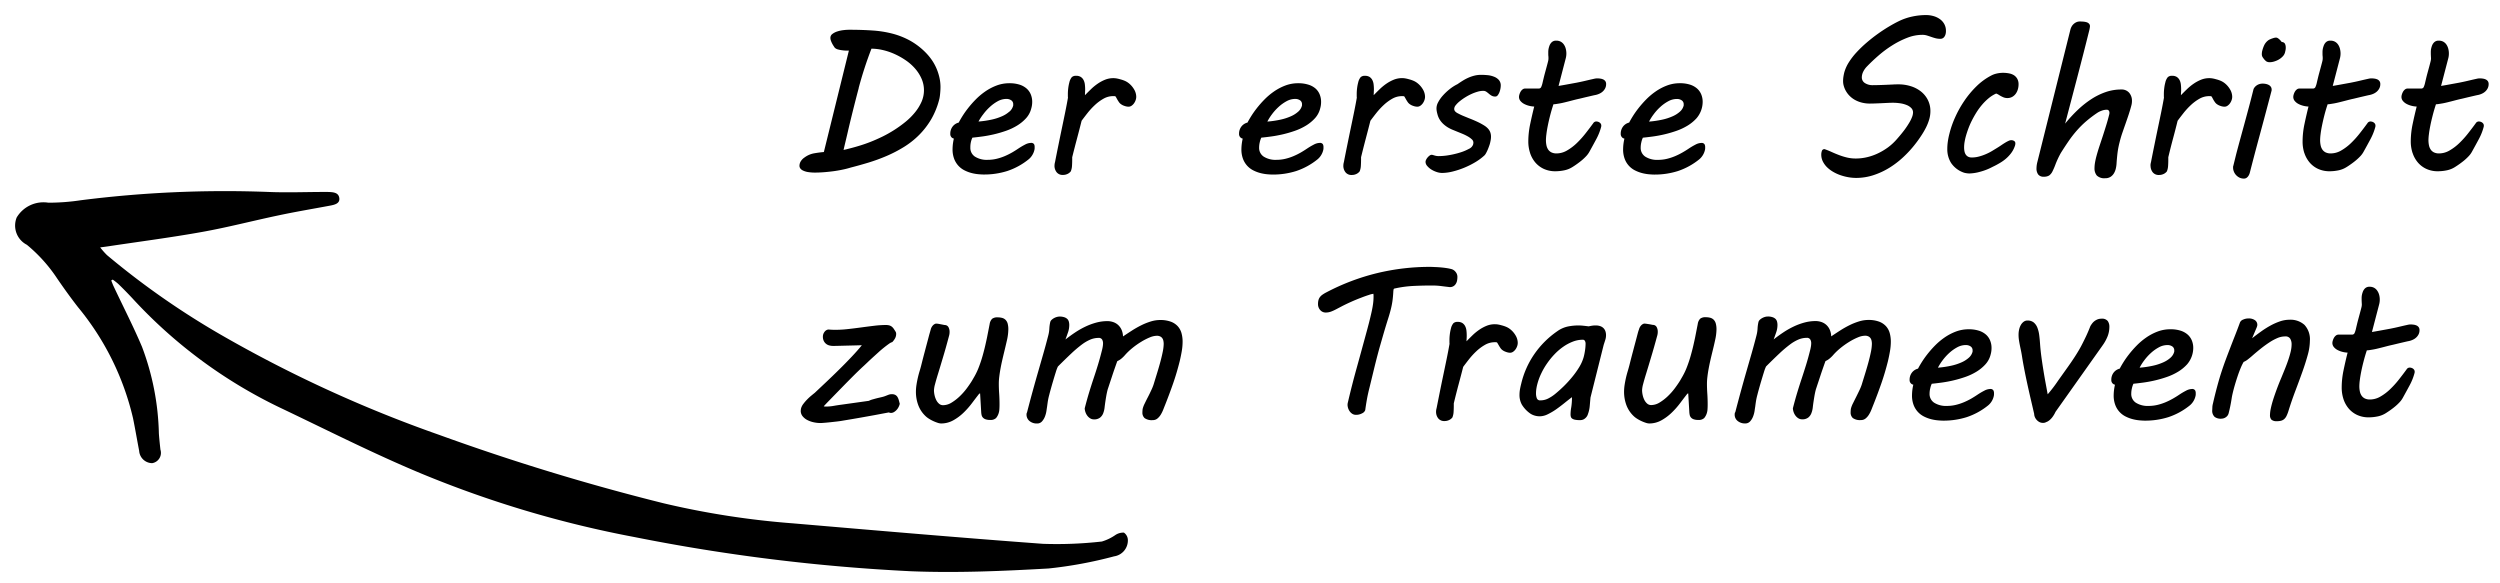
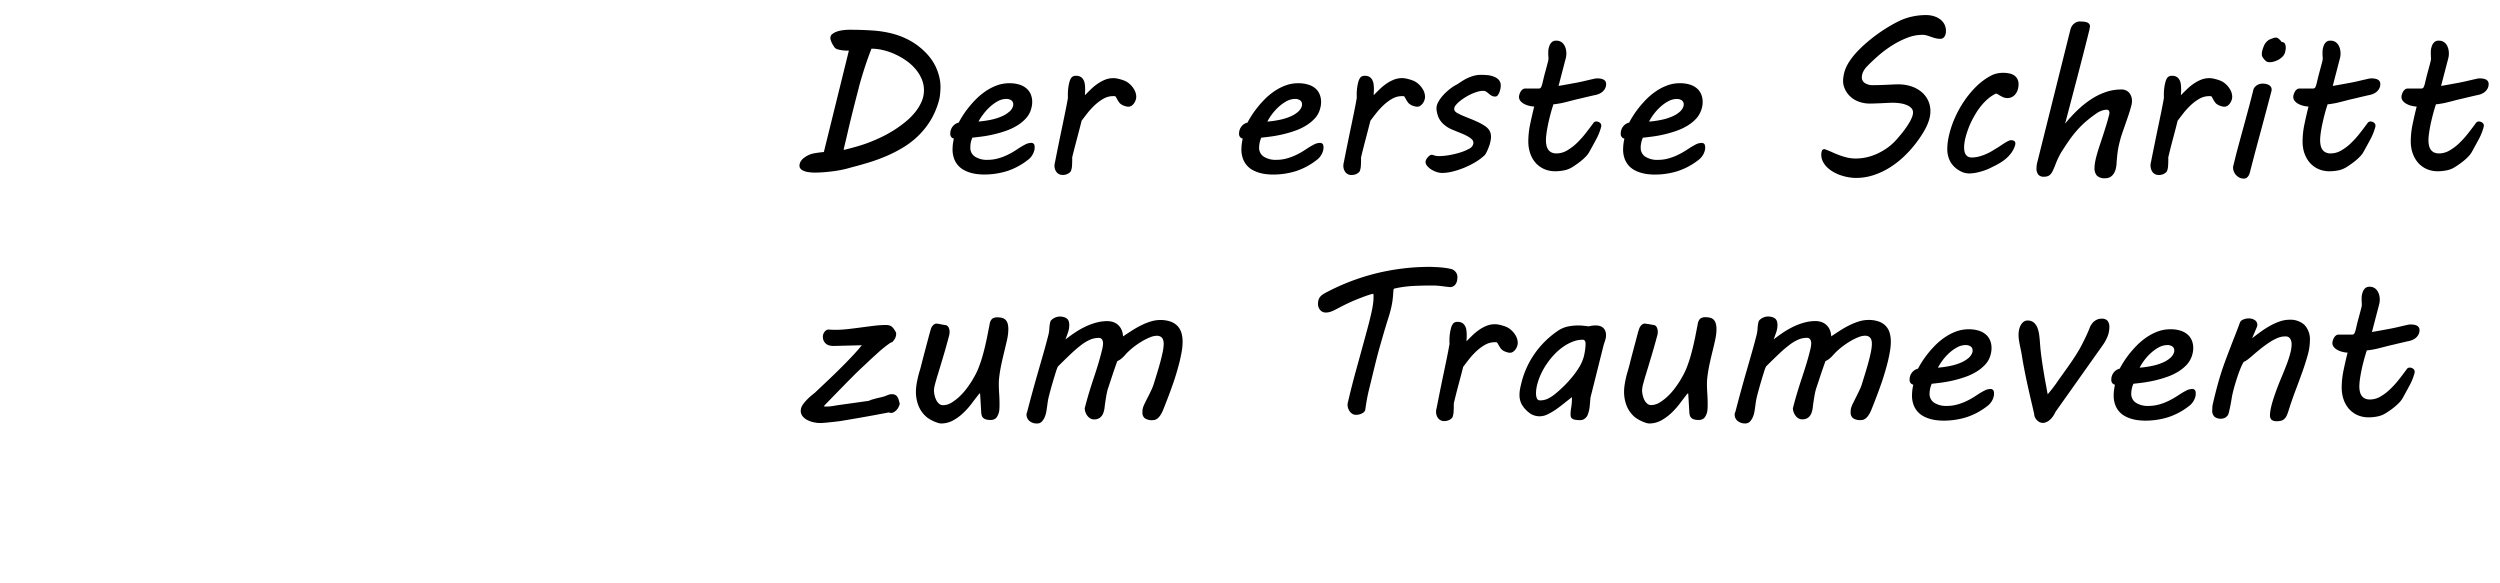
<svg xmlns="http://www.w3.org/2000/svg" width="163" height="38" viewBox="0 0 163 38">
  <defs>
    <style>
      .cls-1 {
        fill-rule: evenodd;
      }
    </style>
  </defs>
-   <path class="cls-1" d="M7.252,18.286c0.055,0.133.1,0.269,0.165,0.4C8.034,20,8.7,21.29,9.259,22.613a17.015,17.015,0,0,1,1.1,5.649c0.024,0.351.063,0.7,0.1,1.052a0.68,0.68,0,0,1-.538.884,0.858,0.858,0,0,1-.847-0.8c-0.137-.709-0.256-1.421-0.4-2.128a17.65,17.65,0,0,0-3.59-7.245C4.613,19.42,4.168,18.8,3.737,18.172A9.951,9.951,0,0,0,1.751,15.96a1.408,1.408,0,0,1-.663-1.78,2.032,2.032,0,0,1,2.066-.964,14.208,14.208,0,0,0,2.114-.16A74.444,74.444,0,0,1,17.5,12.515c1.226,0.052,2.452,0,3.678,0,0.062,0,.124-0.005.186,0,0.334,0.013.707,0.016,0.759,0.4,0.046,0.344-.279.431-0.593,0.49-1.127.212-2.259,0.4-3.378,0.639-1.656.348-3.287,0.775-4.956,1.075-2.03.365-4.089,0.632-6.136,0.94-0.134.021-.27,0.037-0.528,0.071a4.8,4.8,0,0,0,.446.506,51.961,51.961,0,0,0,7.347,5.146,84.743,84.743,0,0,0,14.3,6.568A147.607,147.607,0,0,0,43.251,32.81,54.432,54.432,0,0,0,51.7,34.122c5.431,0.464,10.863.935,16.3,1.335a26.058,26.058,0,0,0,3.841-.15,3.1,3.1,0,0,0,.888-0.428,0.931,0.931,0,0,1,.55-0.152,0.6,0.6,0,0,1,.258.473,1.049,1.049,0,0,1-.9,1.074,27.546,27.546,0,0,1-4.268.791c-2.976.169-5.975,0.3-8.966,0.181a122.558,122.558,0,0,1-18.032-2.229,70.345,70.345,0,0,1-13.919-4.148C24.3,29.555,21.269,28.01,18.2,26.552a31.619,31.619,0,0,1-9.585-7.121c-0.291-.31-0.591-0.616-0.9-0.916a4.179,4.179,0,0,0-.365-0.286Z" />
  <path id="Der_erste_Schritt_zum_Traumevent" data-name="Der erste Schritt zum Traumevent" class="cls-1" d="M52.2,10.535a0.574,0.574,0,0,0-.075.271,0.3,0.3,0,0,0,.052.17,0.446,0.446,0,0,0,.173.14,1.157,1.157,0,0,0,.317.1,2.731,2.731,0,0,0,.483.036q0.261,0,.558-0.023t0.6-.062q0.3-.039.594-0.1a5.629,5.629,0,0,0,.548-0.137H55.446q0.568-.144,1.169-0.326a11.605,11.605,0,0,0,1.182-.431,8.58,8.58,0,0,0,1.123-.581,5.406,5.406,0,0,0,1-.787,5.127,5.127,0,0,0,.8-1.038,5.067,5.067,0,0,0,.532-1.342A3.062,3.062,0,0,0,61.3,6.066q0.02-.209.02-0.4A2.78,2.78,0,0,0,61.237,5,3.358,3.358,0,0,0,61.031,4.4a3.169,3.169,0,0,0-.294-0.513,3.644,3.644,0,0,0-.349-0.424,4.51,4.51,0,0,0-1.028-.8A5.007,5.007,0,0,0,58.211,2.2,6.954,6.954,0,0,0,56.9,1.989Q56.2,1.94,55.374,1.94a3.294,3.294,0,0,0-.392.026,2.051,2.051,0,0,0-.4.088,1.016,1.016,0,0,0-.313.163,0.309,0.309,0,0,0-.127.251,0.537,0.537,0,0,0,.033.183,1.428,1.428,0,0,0,.078.18,1.856,1.856,0,0,0,.095.163q0.049,0.075.082,0.121a0.476,0.476,0,0,0,.215.111,1.891,1.891,0,0,0,.291.055Q55.081,3.3,55.2,3.3l0.147,0L53.716,9.912Q53.37,9.944,53.06,10a1.5,1.5,0,0,0-.61.271A0.81,0.81,0,0,0,52.2,10.535Zm3.783-4.789a24.634,24.634,0,0,1,.836-2.572,3.325,3.325,0,0,1,.735.088,4.084,4.084,0,0,1,.767.258,4.716,4.716,0,0,1,.728.408,3.2,3.2,0,0,1,.614.542,2.587,2.587,0,0,1,.421.659,1.875,1.875,0,0,1,0,1.508,3.053,3.053,0,0,1-.428.692,4.265,4.265,0,0,1-.62.617,7.732,7.732,0,0,1-.738.532,7.951,7.951,0,0,1-.78.437q-0.4.193-.748,0.33T56.1,9.481q-0.32.1-.565,0.163t-0.389.1L55,9.775q0.078-.339.163-0.692T55.322,8.4Q55.642,7.052,55.988,5.746Zm6.049,3.2a0.288,0.288,0,0,0,.16.088,3.162,3.162,0,0,0-.085.686,1.732,1.732,0,0,0,.108.646,1.414,1.414,0,0,0,.281.45,1.4,1.4,0,0,0,.395.294,2.261,2.261,0,0,0,.45.17,2.808,2.808,0,0,0,.441.078q0.212,0.02.369,0.02a4.98,4.98,0,0,0,1.524-.228,4.439,4.439,0,0,0,1.394-.764,1.071,1.071,0,0,0,.248-0.294,1.094,1.094,0,0,0,.131-0.339,0.679,0.679,0,0,0,.01-0.082c0-.033,0-0.066,0-0.1A0.35,0.35,0,0,0,67.42,9.4a0.221,0.221,0,0,0-.209-0.082,0.85,0.85,0,0,0-.375.108,4.413,4.413,0,0,0-.447.264q-0.183.124-.4,0.251a4.589,4.589,0,0,1-.473.235,3.394,3.394,0,0,1-.532.176,2.469,2.469,0,0,1-.588.069,1.433,1.433,0,0,1-.829-0.209,0.675,0.675,0,0,1-.3-0.588A1.511,1.511,0,0,1,63.3,9.275a1.383,1.383,0,0,1,.1-0.3q0.268-.026.633-0.075t0.761-.14a7.7,7.7,0,0,0,.79-0.229,3.763,3.763,0,0,0,.731-0.343,2.641,2.641,0,0,0,.584-0.48,1.471,1.471,0,0,0,.34-0.64A1.517,1.517,0,0,0,67.3,6.647a1.282,1.282,0,0,0-.091-0.486,1.039,1.039,0,0,0-.274-0.388,1.284,1.284,0,0,0-.463-0.255,2.137,2.137,0,0,0-.659-0.091,2.341,2.341,0,0,0-.839.15,3.415,3.415,0,0,0-.738.388,4.337,4.337,0,0,0-.627.529,6.611,6.611,0,0,0-.506.578,6.094,6.094,0,0,0-.372.532q-0.15.245-.222,0.388a0.716,0.716,0,0,0-.4.261,0.76,0.76,0,0,0-.15.477A0.3,0.3,0,0,0,62.037,8.949Zm3.78-1.671a1.785,1.785,0,0,1-.47.3,3.438,3.438,0,0,1-.682.222,6.334,6.334,0,0,1-.862.127A3.3,3.3,0,0,1,64.1,7.46a3.353,3.353,0,0,1,.434-0.483A2.594,2.594,0,0,1,65.053,6.6a1.174,1.174,0,0,1,.565-0.15,0.547,0.547,0,0,1,.313.088,0.3,0.3,0,0,1,.131.264V6.863a0.16,0.16,0,0,1-.013.059A0.769,0.769,0,0,1,65.817,7.277Zm2.941,3.529a0.674,0.674,0,0,0,.137.421,0.485,0.485,0,0,0,.411.18,0.671,0.671,0,0,0,.31-0.069,0.573,0.573,0,0,0,.206-0.167,1.12,1.12,0,0,0,.078-0.359q0.013-.2.013-0.4V10.251Q70.07,9.6,70.23,9t0.291-1.126q0.163-.222.382-0.5a4.724,4.724,0,0,1,.48-0.522,2.925,2.925,0,0,1,.562-0.415,1.268,1.268,0,0,1,.633-0.17l0.072,0a0.669,0.669,0,0,1,.072.01,0.45,0.45,0,0,1,.055.082L72.855,6.5q0.042,0.072.091,0.144a0.562,0.562,0,0,0,.095.111,0.786,0.786,0,0,0,.264.147,0.853,0.853,0,0,0,.271.055,0.352,0.352,0,0,0,.2-0.062,0.642,0.642,0,0,0,.16-0.157,0.789,0.789,0,0,0,.108-0.209,0.655,0.655,0,0,0,.039-0.212,0.96,0.96,0,0,0-.147-0.5,1.425,1.425,0,0,0-.362-0.408,1.168,1.168,0,0,0-.271-0.153,2.2,2.2,0,0,0-.271-0.088,2.132,2.132,0,0,0-.219-0.052,1.22,1.22,0,0,0-.219-0.02,1.422,1.422,0,0,0-.539.1,2.537,2.537,0,0,0-.49.264,3.433,3.433,0,0,0-.437.359q-0.206.2-.389,0.388,0-.065.007-0.176c0-.074.006-0.141,0.006-0.2a2.7,2.7,0,0,0-.02-0.33,0.82,0.82,0,0,0-.085-0.284,0.529,0.529,0,0,0-.18-0.2,0.546,0.546,0,0,0-.3-0.075,0.389,0.389,0,0,0-.284.088,0.814,0.814,0,0,0-.16.336,2.822,2.822,0,0,0-.072.372,3.163,3.163,0,0,0-.026.4V6.252c0,0.033,0,.071.007,0.114q-0.078.45-.189,0.992t-0.228,1.1q-0.117.562-.228,1.11t-0.2,1.005a0.846,0.846,0,0,0-.033.229h0ZM80.865,8.949a0.288,0.288,0,0,0,.16.088,3.162,3.162,0,0,0-.085.686,1.732,1.732,0,0,0,.108.646,1.376,1.376,0,0,0,.676.744,2.261,2.261,0,0,0,.45.17,2.808,2.808,0,0,0,.441.078q0.212,0.02.369,0.02a4.979,4.979,0,0,0,1.524-.228,4.439,4.439,0,0,0,1.394-.764,1.071,1.071,0,0,0,.248-0.294,1.094,1.094,0,0,0,.131-0.339,0.679,0.679,0,0,0,.01-0.082c0-.033,0-0.066,0-0.1A0.35,0.35,0,0,0,86.248,9.4a0.221,0.221,0,0,0-.209-0.082,0.85,0.85,0,0,0-.375.108,4.413,4.413,0,0,0-.447.264q-0.183.124-.4,0.251a4.589,4.589,0,0,1-.473.235,3.394,3.394,0,0,1-.532.176,2.469,2.469,0,0,1-.588.069,1.433,1.433,0,0,1-.829-0.209,0.675,0.675,0,0,1-.3-0.588,1.511,1.511,0,0,1,.042-0.349,1.383,1.383,0,0,1,.1-0.3q0.268-.026.633-0.075t0.761-.14a7.7,7.7,0,0,0,.79-0.229,3.763,3.763,0,0,0,.731-0.343,2.641,2.641,0,0,0,.584-0.48,1.471,1.471,0,0,0,.34-0.64,1.517,1.517,0,0,0,.059-0.424,1.282,1.282,0,0,0-.091-0.486,1.039,1.039,0,0,0-.274-0.388A1.284,1.284,0,0,0,85.3,5.518a2.137,2.137,0,0,0-.659-0.091,2.341,2.341,0,0,0-.839.15,3.415,3.415,0,0,0-.738.388,4.337,4.337,0,0,0-.627.529,6.611,6.611,0,0,0-.506.578,6.094,6.094,0,0,0-.372.532q-0.15.245-.222,0.388a0.716,0.716,0,0,0-.4.261,0.76,0.76,0,0,0-.15.477A0.3,0.3,0,0,0,80.865,8.949Zm3.78-1.671a1.785,1.785,0,0,1-.47.3,3.438,3.438,0,0,1-.682.222,6.334,6.334,0,0,1-.862.127,3.3,3.3,0,0,1,.294-0.467,3.353,3.353,0,0,1,.434-0.483A2.594,2.594,0,0,1,83.882,6.6a1.174,1.174,0,0,1,.565-0.15,0.547,0.547,0,0,1,.313.088,0.3,0.3,0,0,1,.131.264V6.863a0.16,0.16,0,0,1-.013.059A0.769,0.769,0,0,1,84.646,7.277Zm2.941,3.529a0.674,0.674,0,0,0,.137.421,0.485,0.485,0,0,0,.411.18,0.671,0.671,0,0,0,.31-0.069,0.573,0.573,0,0,0,.206-0.167,1.12,1.12,0,0,0,.078-0.359q0.013-.2.013-0.4V10.251Q88.9,9.6,89.059,9T89.35,7.875q0.163-.222.382-0.5a4.724,4.724,0,0,1,.48-0.522,2.925,2.925,0,0,1,.561-0.415,1.268,1.268,0,0,1,.633-0.17l0.072,0a0.669,0.669,0,0,1,.072.01,0.45,0.45,0,0,1,.055.082L91.684,6.5q0.042,0.072.091,0.144a0.562,0.562,0,0,0,.095.111,0.786,0.786,0,0,0,.264.147,0.853,0.853,0,0,0,.271.055,0.352,0.352,0,0,0,.2-0.062,0.642,0.642,0,0,0,.16-0.157,0.789,0.789,0,0,0,.108-0.209,0.655,0.655,0,0,0,.039-0.212,0.96,0.96,0,0,0-.147-0.5A1.425,1.425,0,0,0,92.4,5.407a1.168,1.168,0,0,0-.271-0.153,2.2,2.2,0,0,0-.271-0.088,2.132,2.132,0,0,0-.219-0.052,1.22,1.22,0,0,0-.219-0.02,1.422,1.422,0,0,0-.539.1,2.537,2.537,0,0,0-.49.264,3.433,3.433,0,0,0-.437.359q-0.206.2-.389,0.388,0-.065.007-0.176c0-.074.007-0.141,0.007-0.2a2.7,2.7,0,0,0-.02-0.33,0.82,0.82,0,0,0-.085-0.284,0.529,0.529,0,0,0-.18-0.2A0.546,0.546,0,0,0,89,4.943a0.389,0.389,0,0,0-.284.088,0.814,0.814,0,0,0-.16.336,2.822,2.822,0,0,0-.072.372,3.163,3.163,0,0,0-.026.4V6.252c0,0.033,0,.071.007,0.114q-0.078.45-.189,0.992t-0.228,1.1q-0.117.562-.228,1.11t-0.2,1.005a0.846,0.846,0,0,0-.033.229h0Zm5.625-.663a0.715,0.715,0,0,0-.127.117,0.685,0.685,0,0,0-.1.15,0.346,0.346,0,0,0-.039.147,0.411,0.411,0,0,0,.108.261,1.114,1.114,0,0,0,.268.232,1.552,1.552,0,0,0,.349.163,1.122,1.122,0,0,0,.346.062,2.926,2.926,0,0,0,.689-0.091,5.288,5.288,0,0,0,.751-0.245,5.429,5.429,0,0,0,.722-0.359,3.578,3.578,0,0,0,.6-0.441,0.537,0.537,0,0,0,.1-0.134,2.243,2.243,0,0,0,.114-0.229q0.055-.127.1-0.258a1.506,1.506,0,0,0,.069-0.229q0.026-.111.039-0.2a1.127,1.127,0,0,0,.013-0.17,0.824,0.824,0,0,0-.052-0.307,0.749,0.749,0,0,0-.15-0.235,1.2,1.2,0,0,0-.238-0.193q-0.14-.088-0.317-0.18-0.131-.065-0.31-0.144T95.78,7.711L95.4,7.555a3.649,3.649,0,0,1-.33-0.157,0.637,0.637,0,0,1-.183-0.124,0.247,0.247,0,0,1-.072-0.183,0.394,0.394,0,0,1,.1-0.232A1.6,1.6,0,0,1,95.176,6.6a3.464,3.464,0,0,1,.359-0.255,3.523,3.523,0,0,1,.408-0.219,2.84,2.84,0,0,1,.408-0.15A1.326,1.326,0,0,1,96.7,5.923a0.359,0.359,0,0,1,.209.059,1.834,1.834,0,0,1,.163.127,1.218,1.218,0,0,0,.176.127,0.475,0.475,0,0,0,.248.059,0.193,0.193,0,0,0,.157-0.085,0.814,0.814,0,0,0,.111-0.2,1.186,1.186,0,0,0,.065-0.235,1.2,1.2,0,0,0,.02-0.189,0.537,0.537,0,0,0-.127-0.375A0.807,0.807,0,0,0,97.406,5,1.547,1.547,0,0,0,96.988,4.9q-0.229-.02-0.424-0.02a1.766,1.766,0,0,0-.408.046,2.411,2.411,0,0,0-.379.124,2.82,2.82,0,0,0-.369.189q-0.183.111-.379,0.248a2.751,2.751,0,0,0-.512.326,3.6,3.6,0,0,0-.437.411,2.149,2.149,0,0,0-.307.434,0.86,0.86,0,0,0-.114.388,1.112,1.112,0,0,0,.016.2,1.82,1.82,0,0,0,.042.183,1.231,1.231,0,0,0,.16.382,1.394,1.394,0,0,0,.248.291,1.873,1.873,0,0,0,.3.219,2.312,2.312,0,0,0,.333.16l0.222,0.091,0.353,0.144a3.33,3.33,0,0,1,.353.17,1.383,1.383,0,0,1,.271.193,0.292,0.292,0,0,1,.108.212,0.579,0.579,0,0,1-.02.137,0.494,0.494,0,0,1-.271.277,3,3,0,0,1-.571.238,5.5,5.5,0,0,1-.708.17,4.006,4.006,0,0,1-.682.065,0.9,0.9,0,0,1-.17-0.013,1.15,1.15,0,0,1-.118-0.029l-0.095-.029a0.321,0.321,0,0,0-.095-0.013A0.224,0.224,0,0,0,93.211,10.143Zm6.551-.166a1.841,1.841,0,0,0,.342.617,1.626,1.626,0,0,0,.555.418,1.768,1.768,0,0,0,.754.153,2.884,2.884,0,0,0,.568-0.059,1.586,1.586,0,0,0,.542-0.216c0.1-.061.2-0.129,0.307-0.206s0.213-.157.314-0.242a3.233,3.233,0,0,0,.277-0.264,1.427,1.427,0,0,0,.206-0.281q0.228-.411.447-0.819a3.66,3.66,0,0,0,.323-0.813,0.363,0.363,0,0,0,.007-0.078,0.213,0.213,0,0,0-.036-0.124,0.309,0.309,0,0,0-.088-0.085,0.363,0.363,0,0,0-.108-0.046,0.43,0.43,0,0,0-.095-0.013,0.234,0.234,0,0,0-.2.118c-0.153.209-.319,0.429-0.5,0.659a5.949,5.949,0,0,1-.574.637,3.253,3.253,0,0,1-.637.48,1.357,1.357,0,0,1-.679.189,0.732,0.732,0,0,1-.336-0.069,0.551,0.551,0,0,1-.212-0.186,0.782,0.782,0,0,1-.111-0.277,1.661,1.661,0,0,1-.033-0.336,3.35,3.35,0,0,1,.03-0.382c0.019-.163.05-0.348,0.091-0.555s0.092-.43.153-0.669,0.133-.483.216-0.731a1.158,1.158,0,0,0,.153-0.013c0.063-.009.145-0.022,0.245-0.039s0.221-.043.362-0.078,0.313-.078.513-0.131c0.135-.035.274-0.07,0.418-0.1l0.414-.1,0.366-.085c0.111-.026.2-0.046,0.271-0.059a1.218,1.218,0,0,0,.248-0.082,0.834,0.834,0,0,0,.222-0.144,0.72,0.72,0,0,0,.16-0.209,0.6,0.6,0,0,0,.062-0.277,0.314,0.314,0,0,0-.052-0.189,0.355,0.355,0,0,0-.134-0.111,0.68,0.68,0,0,0-.189-0.055,1.433,1.433,0,0,0-.213-0.016,0.894,0.894,0,0,0-.179.023l-0.265.059-0.375.088q-0.219.052-.519,0.111l-0.548.1q-0.274.052-.627,0.111l0.476-1.828a1.245,1.245,0,0,0-.006-0.594,0.858,0.858,0,0,0-.118-0.268,0.6,0.6,0,0,0-.2-0.189,0.591,0.591,0,0,0-.3-0.072,0.4,0.4,0,0,0-.307.111,0.61,0.61,0,0,0-.144.235,1.332,1.332,0,0,0-.062.242c-0.006.057-.01,0.1-0.01,0.137V3.442c0,0.091,0,.163.007,0.215s0.006,0.107.006,0.163a0.834,0.834,0,0,1-.029.193c-0.02.081-.047,0.185-0.082,0.313s-0.077.285-.127,0.47-0.1.4-.16,0.656a1.333,1.333,0,0,1-.072.212,0.168,0.168,0,0,1-.169.108H99.443a0.277,0.277,0,0,0-.176.062,0.5,0.5,0,0,0-.127.15,0.853,0.853,0,0,0-.075.18,0.572,0.572,0,0,0-.026.15,0.41,0.41,0,0,0,.091.264,0.765,0.765,0,0,0,.235.193,1.393,1.393,0,0,0,.32.124,1.617,1.617,0,0,0,.346.052q-0.137.542-.261,1.133a5.543,5.543,0,0,0-.124,1.139A2.381,2.381,0,0,0,99.763,9.977Zm5.99-1.028a0.287,0.287,0,0,0,.16.088,3.138,3.138,0,0,0-.085.686,1.728,1.728,0,0,0,.108.646,1.371,1.371,0,0,0,.675.744,2.255,2.255,0,0,0,.451.17,2.8,2.8,0,0,0,.44.078q0.213,0.02.369,0.02a4.983,4.983,0,0,0,1.525-.228,4.45,4.45,0,0,0,1.394-.764,1.085,1.085,0,0,0,.248-0.294,1.1,1.1,0,0,0,.13-0.339,0.519,0.519,0,0,0,.01-0.082c0-.033,0-0.066,0-0.1a0.353,0.353,0,0,0-.045-0.173,0.223,0.223,0,0,0-.209-0.082,0.854,0.854,0,0,0-.376.108,4.5,4.5,0,0,0-.447.264q-0.183.124-.405,0.251a4.533,4.533,0,0,1-.473.235,3.41,3.41,0,0,1-.532.176,2.469,2.469,0,0,1-.588.069,1.434,1.434,0,0,1-.829-0.209,0.675,0.675,0,0,1-.3-0.588,1.532,1.532,0,0,1,.042-0.349,1.375,1.375,0,0,1,.1-0.3q0.267-.026.633-0.075c0.243-.033.5-0.079,0.76-0.14a7.627,7.627,0,0,0,.79-0.229,3.769,3.769,0,0,0,.732-0.343,2.653,2.653,0,0,0,.584-0.48,1.661,1.661,0,0,0,.4-1.064,1.28,1.28,0,0,0-.091-0.486,1.048,1.048,0,0,0-.274-0.388,1.288,1.288,0,0,0-.464-0.255,2.135,2.135,0,0,0-.659-0.091,2.34,2.34,0,0,0-.839.15,3.389,3.389,0,0,0-.738.388,4.3,4.3,0,0,0-.627.529,6.7,6.7,0,0,0-.506.578,6.067,6.067,0,0,0-.372.532q-0.15.245-.222,0.388a0.717,0.717,0,0,0-.4.261,0.761,0.761,0,0,0-.15.477A0.3,0.3,0,0,0,105.753,8.949Zm3.78-1.671a1.8,1.8,0,0,1-.47.3,3.446,3.446,0,0,1-.682.222,6.368,6.368,0,0,1-.862.127,3.193,3.193,0,0,1,.294-0.467,3.294,3.294,0,0,1,.434-0.483,2.589,2.589,0,0,1,.522-0.375,1.174,1.174,0,0,1,.565-0.15,0.545,0.545,0,0,1,.313.088,0.3,0.3,0,0,1,.131.264V6.863a0.176,0.176,0,0,1-.013.059A0.768,0.768,0,0,1,109.533,7.277Zm9.251,2.572a0.706,0.706,0,0,0-.036.225,1,1,0,0,0,.1.447,1.425,1.425,0,0,0,.271.375,2,2,0,0,0,.395.3,2.6,2.6,0,0,0,.48.222,3.341,3.341,0,0,0,.516.134,2.958,2.958,0,0,0,.509.046,3.622,3.622,0,0,0,1.12-.176,4.816,4.816,0,0,0,1.035-.477,5.785,5.785,0,0,0,.923-0.705,7.089,7.089,0,0,0,.787-0.862q0.2-.255.372-0.519a5.213,5.213,0,0,0,.314-0.535,3.166,3.166,0,0,0,.215-0.539,1.883,1.883,0,0,0,.078-0.529,1.591,1.591,0,0,0-.173-0.754,1.656,1.656,0,0,0-.46-0.552,2.058,2.058,0,0,0-.659-0.336A2.634,2.634,0,0,0,123.8,5.5c-0.113,0-.243,0-0.389.01l-0.45.02c-0.155.007-.306,0.012-0.454,0.016s-0.281.007-.4,0.007A0.907,0.907,0,0,1,121.6,5.42a0.428,0.428,0,0,1-.209-0.379,0.856,0.856,0,0,1,.081-0.346,1.324,1.324,0,0,1,.258-0.366q0.333-.346.754-0.712a7.2,7.2,0,0,1,.895-0.663,5.635,5.635,0,0,1,.972-0.49,2.723,2.723,0,0,1,.983-0.193,1.008,1.008,0,0,1,.3.042c0.092,0.028.183,0.059,0.275,0.091s0.186,0.062.284,0.088a1.244,1.244,0,0,0,.323.039,0.324,0.324,0,0,0,.127-0.026,0.308,0.308,0,0,0,.114-0.088,0.484,0.484,0,0,0,.085-0.16,0.764,0.764,0,0,0,.033-0.242,0.906,0.906,0,0,0-.105-0.441,0.954,0.954,0,0,0-.284-0.323,1.33,1.33,0,0,0-.414-0.2,1.764,1.764,0,0,0-.5-0.069,4.267,4.267,0,0,0-.885.095,3.823,3.823,0,0,0-.878.3q-0.308.15-.663,0.362t-0.725.477q-0.368.264-.718,0.565a7.964,7.964,0,0,0-.646.62,4.457,4.457,0,0,0-.509.656,2.51,2.51,0,0,0-.3.663c-0.022.087-.04,0.177-0.055,0.271a1.765,1.765,0,0,0-.023.3,1.084,1.084,0,0,0,.032.268,1.6,1.6,0,0,0,.072.215,1.523,1.523,0,0,0,.314.47,1.574,1.574,0,0,0,.411.3,1.874,1.874,0,0,0,.454.16,2.154,2.154,0,0,0,.447.049q0.144,0,.339-0.007l0.405-.016,0.411-.02c0.135-.007.253-0.01,0.353-0.01a3.254,3.254,0,0,1,.49.036,1.783,1.783,0,0,1,.421.114,0.838,0.838,0,0,1,.3.2,0.406,0.406,0,0,1,.111.284,0.864,0.864,0,0,1-.052.264,2.257,2.257,0,0,1-.173.366,5.433,5.433,0,0,1-.317.483q-0.2.271-.49,0.6a3.589,3.589,0,0,1-.587.552,4.055,4.055,0,0,1-.669.4,3.508,3.508,0,0,1-.715.251,3.2,3.2,0,0,1-.725.085,2.463,2.463,0,0,1-.578-0.065,4.234,4.234,0,0,1-.519-0.16q-0.248-.094-0.48-0.2c-0.154-.07-0.306-0.131-0.453-0.183A0.166,0.166,0,0,0,118.784,9.85ZM127,9.223a3.389,3.389,0,0,0-.036.48,1.685,1.685,0,0,0,.242.914,1.64,1.64,0,0,0,.77.614,0.907,0.907,0,0,0,.216.059,1.389,1.389,0,0,0,.215.02A2.855,2.855,0,0,0,129.1,11.2a3.75,3.75,0,0,0,.82-0.323q0.215-.1.434-0.229a2.773,2.773,0,0,0,.411-0.284A2.288,2.288,0,0,0,131.113,10a1.638,1.638,0,0,0,.248-0.457,0.528,0.528,0,0,0,.04-0.189,0.178,0.178,0,0,0-.085-0.166,0.362,0.362,0,0,0-.183-0.049,0.414,0.414,0,0,0-.166.042,2.053,2.053,0,0,0-.206.108c-0.074.044-.153,0.094-0.235,0.15s-0.166.111-.248,0.163q-0.2.124-.4,0.245a3.577,3.577,0,0,1-.421.212,3.165,3.165,0,0,1-.441.15,1.789,1.789,0,0,1-.453.059,0.508,0.508,0,0,1-.242-0.052,0.424,0.424,0,0,1-.157-0.144,0.589,0.589,0,0,1-.081-0.209,1.316,1.316,0,0,1-.023-0.248,2.182,2.182,0,0,1,.036-0.388q0.036-.2.081-0.356,0.06-.215.154-0.473a5.158,5.158,0,0,1,.228-0.526q0.135-.268.3-0.535a4.328,4.328,0,0,1,.365-0.5,3.532,3.532,0,0,1,.431-0.428,2.166,2.166,0,0,1,.493-0.31,0.844,0.844,0,0,1,.124.055q0.053,0.029.111,0.069a2.054,2.054,0,0,0,.232.118,0.657,0.657,0,0,0,.264.052,0.633,0.633,0,0,0,.32-0.078,0.71,0.71,0,0,0,.229-0.206,0.932,0.932,0,0,0,.137-0.287A1.167,1.167,0,0,0,131.61,5.5a0.731,0.731,0,0,0-.079-0.353,0.668,0.668,0,0,0-.212-0.235A0.884,0.884,0,0,0,131,4.787a1.948,1.948,0,0,0-.4-0.039,1.867,1.867,0,0,0-.412.046,1.456,1.456,0,0,0-.372.137,4.063,4.063,0,0,0-.963.708,6.13,6.13,0,0,0-.786.947,6.935,6.935,0,0,0-.591,1.061,6.154,6.154,0,0,0-.369,1.051A4.7,4.7,0,0,0,127,9.223Zm10.59,2.318a0.7,0.7,0,0,0,.222-0.215,1.035,1.035,0,0,0,.133-0.31A1.981,1.981,0,0,0,138,10.649q0.013-.222.052-0.591a5.5,5.5,0,0,1,.144-0.78q0.078-.32.183-0.623t0.209-.6c0.069-.2.137-0.391,0.2-0.584s0.124-.391.176-0.591a1.076,1.076,0,0,0,.04-0.294,0.8,0.8,0,0,0-.183-0.539,0.645,0.645,0,0,0-.516-0.212A3.1,3.1,0,0,0,137.3,6a4.288,4.288,0,0,0-.94.46,6.171,6.171,0,0,0-.884.7,9.4,9.4,0,0,0-.83.9q0.412-1.567.813-3.1t0.754-2.951a1.794,1.794,0,0,0,.039-0.186,0.881,0.881,0,0,0,.014-0.108,0.238,0.238,0,0,0-.062-0.17,0.364,0.364,0,0,0-.157-0.095,1,1,0,0,0-.212-0.039q-0.119-.01-0.222-0.01a0.554,0.554,0,0,0-.245.052,0.675,0.675,0,0,0-.186.131,0.648,0.648,0,0,0-.124.17,0.813,0.813,0,0,0-.066.17l-2.154,8.631a1.777,1.777,0,0,0-.059.424,0.656,0.656,0,0,0,.108.392,0.424,0.424,0,0,0,.369.15,0.619,0.619,0,0,0,.352-0.082,0.717,0.717,0,0,0,.213-0.264,4.514,4.514,0,0,0,.205-0.48,5.958,5.958,0,0,1,.34-0.721q0.267-.424.512-0.78a7.224,7.224,0,0,1,.519-0.669,6.307,6.307,0,0,1,.6-0.6,7.828,7.828,0,0,1,.767-0.581,1.331,1.331,0,0,1,.278-0.131,0.934,0.934,0,0,1,.31-0.059,0.173,0.173,0,0,1,.137.052,0.213,0.213,0,0,1,.046.144,0.472,0.472,0,0,1-.007.085q-0.086.353-.193,0.7t-0.221.7q-0.115.349-.229,0.692t-0.206.689c-0.035.135-.063,0.265-0.085,0.392a2.161,2.161,0,0,0-.032.353,0.722,0.722,0,0,0,.15.483,0.705,0.705,0,0,0,.555.176A0.6,0.6,0,0,0,137.587,11.541Zm2.627-.734a0.677,0.677,0,0,0,.137.421,0.487,0.487,0,0,0,.412.18,0.672,0.672,0,0,0,.31-0.069,0.576,0.576,0,0,0,.206-0.167,1.139,1.139,0,0,0,.078-0.359c0.009-.135.013-0.268,0.013-0.4V10.251q0.156-.653.317-1.25t0.29-1.126q0.164-.222.382-0.5a4.755,4.755,0,0,1,.48-0.522,2.924,2.924,0,0,1,.561-0.415,1.273,1.273,0,0,1,.634-0.17l0.071,0a0.65,0.65,0,0,1,.072.01,0.45,0.45,0,0,1,.056.082L144.311,6.5c0.028,0.048.059,0.1,0.092,0.144a0.558,0.558,0,0,0,.094.111,0.79,0.79,0,0,0,.265.147,0.845,0.845,0,0,0,.271.055,0.353,0.353,0,0,0,.2-0.062,0.645,0.645,0,0,0,.16-0.157,0.808,0.808,0,0,0,.108-0.209,0.659,0.659,0,0,0,.039-0.212,0.96,0.96,0,0,0-.147-0.5,1.435,1.435,0,0,0-.362-0.408,1.2,1.2,0,0,0-.271-0.153,2.22,2.22,0,0,0-.271-0.088,2.119,2.119,0,0,0-.219-0.052,1.225,1.225,0,0,0-.219-0.02,1.42,1.42,0,0,0-.538.1,2.525,2.525,0,0,0-.49.264,3.388,3.388,0,0,0-.437.359c-0.138.133-.267,0.262-0.389,0.388,0-.043,0-0.1.007-0.176s0.006-.141.006-0.2a2.726,2.726,0,0,0-.019-0.33,0.829,0.829,0,0,0-.085-0.284,0.536,0.536,0,0,0-.18-0.2,0.544,0.544,0,0,0-.3-0.075,0.388,0.388,0,0,0-.284.088,0.8,0.8,0,0,0-.16.336,2.682,2.682,0,0,0-.072.372,3.057,3.057,0,0,0-.026.4V6.252c0,0.033,0,.071.006,0.114q-0.078.45-.189,0.992t-0.229,1.1q-0.117.562-.228,1.11t-0.2,1.005a0.843,0.843,0,0,0-.033.229h0Zm5.393,0.013a0.155,0.155,0,0,0-.013.059v0.059a0.669,0.669,0,0,0,.046.235,0.718,0.718,0,0,0,.137.229,0.764,0.764,0,0,0,.222.173,0.636,0.636,0,0,0,.3.069,0.3,0.3,0,0,0,.157-0.039,0.415,0.415,0,0,0,.111-0.1,0.617,0.617,0,0,0,.072-0.117q0.025-.059.039-0.1,0.3-1.175.617-2.344t0.623-2.331l0.183-.692a0.144,0.144,0,0,0,.007-0.042V5.838a0.315,0.315,0,0,0-.049-0.173,0.376,0.376,0,0,0-.131-0.121,0.668,0.668,0,0,0-.186-0.069,1.015,1.015,0,0,0-.216-0.023,0.684,0.684,0,0,0-.261.046,0.648,0.648,0,0,0-.182.108,0.566,0.566,0,0,0-.111.124,0.337,0.337,0,0,0-.046.088c-0.092.37-.189,0.751-0.294,1.143s-0.208.775-.31,1.149-0.2.729-.291,1.064-0.169.629-.235,0.881Zm1.871-7.413a0.694,0.694,0,0,0-.01.127,0.515,0.515,0,0,0,.01.095,0.408,0.408,0,0,0,.081.153,0.9,0.9,0,0,0,.206.222,0.427,0.427,0,0,0,.232.052,1,1,0,0,0,.274-0.046,1.4,1.4,0,0,0,.3-0.127,1.128,1.128,0,0,0,.255-0.2,0.591,0.591,0,0,0,.15-0.251c0.009-.035.019-0.08,0.032-0.137a0.791,0.791,0,0,0,.02-0.189,0.575,0.575,0,0,0-.049-0.248,0.232,0.232,0,0,0-.212-0.118,1.381,1.381,0,0,0-.124-0.144,0.789,0.789,0,0,0-.121-0.1,0.242,0.242,0,0,0-.134-0.046,0.811,0.811,0,0,0-.215.049,1.441,1.441,0,0,0-.255.108,0.871,0.871,0,0,0-.3.353,2.072,2.072,0,0,0-.118.333C147.492,3.333,147.484,3.369,147.478,3.406Zm2.764,6.571a1.85,1.85,0,0,0,.343.617,1.607,1.607,0,0,0,.555.418,1.768,1.768,0,0,0,.754.153,2.892,2.892,0,0,0,.568-0.059A1.586,1.586,0,0,0,153,10.891c0.1-.061.2-0.129,0.307-0.206s0.213-.157.313-0.242a3.247,3.247,0,0,0,.278-0.264,1.382,1.382,0,0,0,.205-0.281q0.23-.411.448-0.819a3.709,3.709,0,0,0,.323-0.813,0.377,0.377,0,0,0,.006-0.078,0.213,0.213,0,0,0-.036-0.124,0.3,0.3,0,0,0-.088-0.085,0.369,0.369,0,0,0-.107-0.046,0.43,0.43,0,0,0-.095-0.013,0.237,0.237,0,0,0-.2.118q-0.228.313-.5,0.659a6.058,6.058,0,0,1-.574.637,3.253,3.253,0,0,1-.637.48,1.357,1.357,0,0,1-.679.189,0.732,0.732,0,0,1-.336-0.069,0.551,0.551,0,0,1-.212-0.186,0.746,0.746,0,0,1-.111-0.277,1.661,1.661,0,0,1-.033-0.336,3.549,3.549,0,0,1,.029-0.382c0.02-.163.05-0.348,0.092-0.555s0.092-.43.153-0.669,0.133-.483.216-0.731a1.158,1.158,0,0,0,.153-0.013c0.063-.009.145-0.022,0.245-0.039s0.221-.043.362-0.078,0.312-.078.513-0.131c0.135-.035.274-0.07,0.418-0.1l0.414-.1,0.366-.085c0.111-.026.2-0.046,0.271-0.059a1.238,1.238,0,0,0,.248-0.082,0.868,0.868,0,0,0,.222-0.144,0.738,0.738,0,0,0,.16-0.209,0.6,0.6,0,0,0,.062-0.277,0.314,0.314,0,0,0-.053-0.189,0.345,0.345,0,0,0-.133-0.111,0.677,0.677,0,0,0-.19-0.055,1.42,1.42,0,0,0-.212-0.016,0.885,0.885,0,0,0-.179.023l-0.265.059-0.375.088q-0.219.052-.519,0.111l-0.549.1q-0.273.052-.626,0.111l0.476-1.828a1.245,1.245,0,0,0-.006-0.594,0.882,0.882,0,0,0-.118-0.268,0.607,0.607,0,0,0-.2-0.189,0.593,0.593,0,0,0-.3-0.072,0.4,0.4,0,0,0-.306.111A0.61,0.61,0,0,0,151.5,3a1.252,1.252,0,0,0-.062.242,1.152,1.152,0,0,0-.01.137V3.442c0,0.091,0,.163.007,0.215s0.006,0.107.006,0.163a0.893,0.893,0,0,1-.029.193c-0.02.081-.047,0.185-0.082,0.313s-0.077.285-.127,0.47-0.1.4-.16,0.656a1.442,1.442,0,0,1-.072.212,0.168,0.168,0,0,1-.17.108h-0.874a0.277,0.277,0,0,0-.177.062,0.506,0.506,0,0,0-.127.15,0.812,0.812,0,0,0-.075.18,0.547,0.547,0,0,0-.026.15,0.41,0.41,0,0,0,.091.264,0.762,0.762,0,0,0,.235.193,1.409,1.409,0,0,0,.32.124,1.624,1.624,0,0,0,.346.052q-0.136.542-.261,1.133a5.522,5.522,0,0,0-.124,1.139A2.39,2.39,0,0,0,150.242,9.977Zm7.058,0a1.832,1.832,0,0,0,.343.617,1.607,1.607,0,0,0,.555.418,1.765,1.765,0,0,0,.754.153,2.9,2.9,0,0,0,.568-0.059,1.594,1.594,0,0,0,.542-0.216c0.095-.061.2-0.129,0.306-0.206s0.214-.157.314-0.242a3.233,3.233,0,0,0,.277-0.264,1.388,1.388,0,0,0,.206-0.281q0.228-.411.447-0.819a3.612,3.612,0,0,0,.323-0.813,0.308,0.308,0,0,0,.007-0.078,0.213,0.213,0,0,0-.036-0.124,0.3,0.3,0,0,0-.088-0.085,0.363,0.363,0,0,0-.108-0.046,0.43,0.43,0,0,0-.095-0.013,0.235,0.235,0,0,0-.2.118c-0.152.209-.319,0.429-0.5,0.659a6.066,6.066,0,0,1-.575.637,3.224,3.224,0,0,1-.637.48,1.357,1.357,0,0,1-.679.189,0.735,0.735,0,0,1-.336-0.069,0.551,0.551,0,0,1-.212-0.186,0.782,0.782,0,0,1-.111-0.277,1.661,1.661,0,0,1-.033-0.336,3.35,3.35,0,0,1,.03-0.382c0.019-.163.05-0.348,0.091-0.555s0.093-.43.154-0.669,0.132-.483.215-0.731a1.184,1.184,0,0,0,.154-0.013c0.063-.009.144-0.022,0.244-0.039s0.221-.043.363-0.078,0.312-.078.512-0.131c0.135-.035.274-0.07,0.418-0.1l0.415-.1,0.365-.085c0.111-.026.2-0.046,0.271-0.059a1.2,1.2,0,0,0,.248-0.082,0.834,0.834,0,0,0,.222-0.144,0.72,0.72,0,0,0,.16-0.209,0.6,0.6,0,0,0,.062-0.277,0.314,0.314,0,0,0-.052-0.189,0.355,0.355,0,0,0-.134-0.111,0.66,0.66,0,0,0-.189-0.055,1.43,1.43,0,0,0-.212-0.016,0.9,0.9,0,0,0-.18.023l-0.264.059-0.376.088q-0.219.052-.519,0.111l-0.548.1q-0.274.052-.627,0.111l0.477-1.828a1.254,1.254,0,0,0,.032-0.294,1.191,1.191,0,0,0-.039-0.3,0.88,0.88,0,0,0-.117-0.268,0.61,0.61,0,0,0-.2-0.189,0.591,0.591,0,0,0-.3-0.072,0.4,0.4,0,0,0-.307.111,0.622,0.622,0,0,0-.144.235,1.422,1.422,0,0,0-.062.242,1.361,1.361,0,0,0-.009.137V3.442q0,0.137.006,0.215c0,0.052.007,0.107,0.007,0.163a0.845,0.845,0,0,1-.03.193c-0.019.081-.047,0.185-0.081,0.313s-0.078.285-.128,0.47-0.1.4-.16,0.656a1.434,1.434,0,0,1-.071.212,0.17,0.17,0,0,1-.17.108H156.98a0.276,0.276,0,0,0-.176.062,0.51,0.51,0,0,0-.128.15,0.921,0.921,0,0,0-.075.18,0.588,0.588,0,0,0-.026.15,0.411,0.411,0,0,0,.092.264,0.762,0.762,0,0,0,.235.193,1.373,1.373,0,0,0,.32.124,1.606,1.606,0,0,0,.346.052q-0.138.542-.262,1.133a5.592,5.592,0,0,0-.124,1.139A2.39,2.39,0,0,0,157.3,9.977ZM52.208,26.779a0.558,0.558,0,0,0,.124.362,0.958,0.958,0,0,0,.317.251,1.634,1.634,0,0,0,.418.144,2.159,2.159,0,0,0,.428.046q0.072,0,.264-0.016t0.408-.039l0.408-.046q0.192-.023.264-0.036,0.751-.124,1.289-0.219t0.907-.163l0.588-.111,0.33-.062a0.362,0.362,0,0,0,.137.033,0.376,0.376,0,0,0,.189-0.052,0.75,0.75,0,0,0,.17-0.134,0.8,0.8,0,0,0,.134-0.189,0.964,0.964,0,0,0,.082-0.219Q58.632,26.2,58.6,26.084a0.8,0.8,0,0,0-.085-0.2,0.378,0.378,0,0,0-.14-0.134,0.46,0.46,0,0,0-.225-0.049,0.586,0.586,0,0,0-.147.016,1.08,1.08,0,0,0-.134.046l-0.166.065a1.827,1.827,0,0,1-.238.069l-0.2.046q-0.163.039-.343,0.091a1.311,1.311,0,0,0-.271.1l-1.769.248q-0.255.033-.512,0.078a2.667,2.667,0,0,1-.46.046c-0.035,0-.072,0-0.111,0a0.3,0.3,0,0,1-.091-0.016q0.111-.124.317-0.336l0.457-.47,0.522-.535q0.271-.277.519-0.526t0.447-.441q0.2-.192.3-0.284l0.065-.059q0.091-.085.242-0.229t0.333-.31l0.375-.34q0.192-.173.369-0.313t0.313-.235a0.631,0.631,0,0,1,.209-0.108,1.129,1.129,0,0,0,.189-0.258,0.6,0.6,0,0,0,.065-0.277,0.389,0.389,0,0,0-.007-0.069,0.268,0.268,0,0,0-.039-0.088q-0.072-.118-0.13-0.2a0.588,0.588,0,0,0-.127-0.127,0.47,0.47,0,0,0-.157-0.072,0.889,0.889,0,0,0-.219-0.023,6.338,6.338,0,0,0-.744.049q-0.411.049-.846,0.108t-0.871.108a7.4,7.4,0,0,1-.823.049q-0.131,0-.245-0.006T54,21.484a0.378,0.378,0,0,0-.248.163,0.506,0.506,0,0,0-.1.3,0.629,0.629,0,0,0,.056.277,0.551,0.551,0,0,0,.147.189,0.558,0.558,0,0,0,.212.108,0.979,0.979,0,0,0,.258.033q0.118,0,.353-0.006l0.506-.013,0.542-.013,0.467-.013q-0.274.339-.669,0.757t-0.826.842q-0.431.425-.849,0.819l-0.731.689q-0.092.072-.225,0.183a3.463,3.463,0,0,0-.268.248,2.948,2.948,0,0,0-.245.284,0.863,0.863,0,0,0-.15.29,0.764,0.764,0,0,0-.02.157h0Zm8.376-4.945q-0.052.2-.127,0.48t-0.173.653q-0.1.372-.222,0.862-0.039.157-.1,0.356t-0.114.424q-0.052.225-.091,0.467a3.017,3.017,0,0,0-.039.483,2.49,2.49,0,0,0,.15.849,1.891,1.891,0,0,0,.509.751,1.443,1.443,0,0,0,.209.153,2.346,2.346,0,0,0,.274.147,2.492,2.492,0,0,0,.278.108,0.759,0.759,0,0,0,.219.043,1.608,1.608,0,0,0,.787-0.2,3.179,3.179,0,0,0,.669-0.493,5.176,5.176,0,0,0,.561-0.633q0.255-.339.47-0.614l0.059-.02,0.072,1.234a1.228,1.228,0,0,0,.026.179,0.362,0.362,0,0,0,.082.16,0.422,0.422,0,0,0,.173.114,0.862,0.862,0,0,0,.3.043,0.51,0.51,0,0,0,.388-0.124,0.932,0.932,0,0,0,.186-0.379,0.992,0.992,0,0,0,.029-0.2q0.01-.131.01-0.3,0-.372-0.023-0.705t-0.023-.666a3.731,3.731,0,0,1,.029-0.441q0.029-.245.078-0.516t0.111-.542q0.062-.271.121-0.513,0.1-.411.193-0.819a3.356,3.356,0,0,0,.088-0.689A1.418,1.418,0,0,0,65.7,21.1a0.569,0.569,0,0,0-.137-0.245,0.494,0.494,0,0,0-.222-0.127,1.111,1.111,0,0,0-.294-0.036,0.549,0.549,0,0,0-.362.095,0.621,0.621,0,0,0-.16.343l-0.17.868q-0.039.189-.111,0.506t-0.173.676q-0.1.359-.235,0.715a4.367,4.367,0,0,1-.29.63l-0.17.294q-0.131.215-.336,0.493a4.156,4.156,0,0,1-.46.522,3.053,3.053,0,0,1-.535.415,1.067,1.067,0,0,1-.555.17,0.391,0.391,0,0,1-.268-0.1,0.774,0.774,0,0,1-.183-0.245,1.345,1.345,0,0,1-.108-0.317,1.491,1.491,0,0,1-.036-0.307,1.793,1.793,0,0,1,.069-0.4q0.069-.268.2-0.692t0.31-1.028q0.183-.6.4-1.42a0.884,0.884,0,0,0,.039-0.268,0.62,0.62,0,0,0-.075-0.313,0.274,0.274,0,0,0-.245-0.137l-0.2-.039L61.2,21.116a1.062,1.062,0,0,0-.17-0.016,0.2,0.2,0,0,0-.072.02,0.432,0.432,0,0,0-.1.065,0.529,0.529,0,0,0-.1.121,0.587,0.587,0,0,0-.075.18Zm6.352,5.115a0.539,0.539,0,0,0,.186.5,0.736,0.736,0,0,0,.493.163,0.415,0.415,0,0,0,.326-0.14,1.028,1.028,0,0,0,.193-0.323,1.75,1.75,0,0,0,.095-0.362q0.026-.18.039-0.258,0.02-.15.046-0.336a4.1,4.1,0,0,1,.1-0.46q0.02-.085.091-0.343t0.16-.558q0.088-.3.173-0.568a2.479,2.479,0,0,1,.137-0.366q0.49-.49.865-0.842a7.965,7.965,0,0,1,.682-0.581,2.655,2.655,0,0,1,.571-0.336,1.4,1.4,0,0,1,.532-0.108,0.251,0.251,0,0,1,.228.1,0.468,0.468,0,0,1,.065.258,1.34,1.34,0,0,1-.02.212q-0.02.121-.052,0.245-0.131.522-.264,0.956t-0.278.865q-0.144.431-.287,0.9t-0.294,1.058a0.887,0.887,0,0,0,.052.258,0.824,0.824,0,0,0,.124.229,0.674,0.674,0,0,0,.186.167,0.451,0.451,0,0,0,.238.065,0.623,0.623,0,0,0,.395-0.111,0.668,0.668,0,0,0,.209-0.284,1.458,1.458,0,0,0,.091-0.372q0.023-.2.049-0.375t0.059-.369q0.033-.192.078-0.375a1.408,1.408,0,0,1,.046-0.153q0.046-.14.114-0.346t0.147-.444q0.078-.238.15-0.444t0.124-.353q0.052-.147.065-0.173a1.083,1.083,0,0,0,.248-0.15,2.018,2.018,0,0,0,.261-0.255,4.088,4.088,0,0,1,.47-0.447,5.2,5.2,0,0,1,.565-0.4,3.864,3.864,0,0,1,.561-0.29,1.27,1.27,0,0,1,.467-0.111,0.488,0.488,0,0,1,.225.046,0.365,0.365,0,0,1,.137.117,0.458,0.458,0,0,1,.069.17,1,1,0,0,1,.02.2,2.858,2.858,0,0,1-.069.545q-0.069.336-.173,0.712t-0.219.744q-0.114.369-.2,0.65a3.126,3.126,0,0,1-.157.382q-0.1.219-.212,0.434t-0.2.4a1.706,1.706,0,0,0-.118.284,0.672,0.672,0,0,0-.033.163q-0.007.085-.007,0.15a0.477,0.477,0,0,0,.144.372,0.8,0.8,0,0,0,.529.131,0.464,0.464,0,0,0,.3-0.1,0.976,0.976,0,0,0,.222-0.255,2.123,2.123,0,0,0,.166-0.336q0.072-.183.137-0.346,0.274-.692.509-1.368t0.424-1.433q0.072-.3.131-0.633a3.714,3.714,0,0,0,.059-0.646,2.077,2.077,0,0,0-.069-0.542,1.119,1.119,0,0,0-.235-0.447,1.15,1.15,0,0,0-.45-0.307,1.952,1.952,0,0,0-.721-0.114,2.063,2.063,0,0,0-.6.095,4.088,4.088,0,0,0-.62.248,6.314,6.314,0,0,0-.61.346q-0.3.193-.581,0.382a1.158,1.158,0,0,0-.108-0.463,0.945,0.945,0,0,0-.235-0.307,0.918,0.918,0,0,0-.317-0.173,1.171,1.171,0,0,0-.352-0.056,2.819,2.819,0,0,0-.744.1,4.2,4.2,0,0,0-.7.261,5.322,5.322,0,0,0-.666.379q-0.323.215-.63,0.457,0.1-.268.176-0.493a1.468,1.468,0,0,0,.072-0.447,0.806,0.806,0,0,0-.029-0.225,0.385,0.385,0,0,0-.1-0.173,0.538,0.538,0,0,0-.2-0.114,0.93,0.93,0,0,0-.3-0.042,0.679,0.679,0,0,0-.18.026,0.867,0.867,0,0,0-.18.072,0.778,0.778,0,0,0-.153.108,0.329,0.329,0,0,0-.095.14,2.5,2.5,0,0,0-.062.441,2.167,2.167,0,0,1-.069.441q-0.15.588-.313,1.156t-0.336,1.172q-0.173.6-.356,1.263t-0.379,1.423A0.745,0.745,0,0,0,66.937,26.949Zm20.938-.428a0.751,0.751,0,0,0,.1.258,0.618,0.618,0,0,0,.183.193,0.433,0.433,0,0,0,.248.075,0.814,0.814,0,0,0,.408-0.1,0.368,0.368,0,0,0,.2-0.209q0.046-.339.108-0.689t0.173-.787L89.6,24q0.209-.855.382-1.459t0.3-1.038q0.13-.434.229-0.744t0.166-.578a5.17,5.17,0,0,0,.108-0.535q0.039-.268.059-0.62c0-.056.01-0.1,0.016-0.14a0.082,0.082,0,0,1,.042-0.069,7.324,7.324,0,0,1,1.25-.173q0.61-.029,1.224-0.029a4.768,4.768,0,0,1,.61.039q0.3,0.039.539,0.065a0.431,0.431,0,0,0,.385-0.2A0.593,0.593,0,0,0,95,18.3a1.4,1.4,0,0,0,.023-0.255,0.494,0.494,0,0,0-.111-0.307,0.522,0.522,0,0,0-.261-0.189,3.066,3.066,0,0,0-.333-0.069q-0.189-.029-0.389-0.046t-0.388-.023Q93.351,17.4,93.214,17.4a14.646,14.646,0,0,0-3.395.4,14.41,14.41,0,0,0-3.343,1.263,2.118,2.118,0,0,0-.255.153,0.736,0.736,0,0,0-.166.16,0.584,0.584,0,0,0-.091.193,0.965,0.965,0,0,0-.029.251,0.568,0.568,0,0,0,.147.4,0.463,0.463,0,0,0,.349.157,1.065,1.065,0,0,0,.189-0.016,1.126,1.126,0,0,0,.2-0.059,2.812,2.812,0,0,0,.264-0.121l0.382-.2q0.287-.15.623-0.3t0.64-.264q0.3-.118.529-0.189a1.32,1.32,0,0,1,.29-0.072c0,0.048.007,0.088,0.007,0.121v0.088a3.442,3.442,0,0,1-.033.454q-0.033.245-.1,0.545t-0.16.669q-0.095.369-.219,0.819-0.294,1.084-.6,2.187t-0.558,2.187A0.6,0.6,0,0,0,87.874,26.521Zm5.758,0.33a0.674,0.674,0,0,0,.137.421,0.485,0.485,0,0,0,.411.18,0.671,0.671,0,0,0,.31-0.069,0.574,0.574,0,0,0,.206-0.166,1.12,1.12,0,0,0,.078-0.359q0.013-.2.013-0.4V26.3q0.157-.653.317-1.25T95.4,23.92q0.163-.222.382-0.5a4.737,4.737,0,0,1,.48-0.522,2.918,2.918,0,0,1,.561-0.415,1.267,1.267,0,0,1,.633-0.17c0.022,0,.046,0,0.072,0a0.66,0.66,0,0,1,.072.01,0.453,0.453,0,0,1,.055.082l0.078,0.134q0.042,0.072.091,0.144a0.565,0.565,0,0,0,.095.111,0.786,0.786,0,0,0,.264.147A0.851,0.851,0,0,0,98.45,23a0.352,0.352,0,0,0,.2-0.062,0.641,0.641,0,0,0,.16-0.157,0.789,0.789,0,0,0,.108-0.209,0.657,0.657,0,0,0,.039-0.212,0.96,0.96,0,0,0-.147-0.5,1.427,1.427,0,0,0-.362-0.408A1.168,1.168,0,0,0,98.18,21.3a2.2,2.2,0,0,0-.271-0.088,2.123,2.123,0,0,0-.219-0.052,1.225,1.225,0,0,0-.219-0.02,1.422,1.422,0,0,0-.539.1,2.535,2.535,0,0,0-.49.264,3.428,3.428,0,0,0-.437.359q-0.206.2-.388,0.389,0-.065.007-0.176t0.006-.2a2.725,2.725,0,0,0-.019-0.33,0.822,0.822,0,0,0-.085-0.284,0.531,0.531,0,0,0-.18-0.2,0.546,0.546,0,0,0-.3-0.075,0.39,0.39,0,0,0-.284.088,0.814,0.814,0,0,0-.16.336,2.8,2.8,0,0,0-.072.372,3.163,3.163,0,0,0-.026.4V22.3c0,0.033,0,.071.006,0.114q-0.078.451-.189,0.992t-0.229,1.1q-0.118.561-.228,1.11t-0.2,1.005a0.851,0.851,0,0,0-.033.229h0Zm8.788,0.323a0.22,0.22,0,0,0,.085.117,0.472,0.472,0,0,0,.186.075,1.587,1.587,0,0,0,.323.026,0.5,0.5,0,0,0,.255-0.059,0.614,0.614,0,0,0,.163-0.14,0.547,0.547,0,0,0,.094-0.17c0.02-.059.036-0.108,0.049-0.147a2.168,2.168,0,0,0,.079-0.437q0.02-.235.045-0.516l0.862-3.441q0.052-.157.1-0.31a0.991,0.991,0,0,0,.052-0.323,0.789,0.789,0,0,0-.036-0.238,0.553,0.553,0,0,0-.114-0.2,0.543,0.543,0,0,0-.209-0.14,0.886,0.886,0,0,0-.327-0.052,1.462,1.462,0,0,0-.2.013c-0.063.009-.144,0.024-0.244,0.046-0.1-.013-0.213-0.026-0.337-0.039a3.225,3.225,0,0,0-.336-0.02,3.513,3.513,0,0,0-.685.069,1.842,1.842,0,0,0-.693.31,5.849,5.849,0,0,0-1.5,1.5A5.691,5.691,0,0,0,99.188,25q-0.059.229-.088,0.4a2.064,2.064,0,0,0-.029.339,1.288,1.288,0,0,0,.153.64,1.933,1.933,0,0,0,.5.548,0.979,0.979,0,0,0,.3.157,1.163,1.163,0,0,0,.372.059,1.2,1.2,0,0,0,.519-0.134,4.038,4.038,0,0,0,.558-0.33q0.281-.2.542-0.411t0.477-.372a3.993,3.993,0,0,1-.046.656,2.674,2.674,0,0,0-.046.454A0.585,0.585,0,0,0,102.42,27.174Zm-1.942-2.8a4.491,4.491,0,0,1,.382-0.666,4.847,4.847,0,0,1,.492-0.607,3.745,3.745,0,0,1,.572-0.493,2.938,2.938,0,0,1,.623-0.333,1.789,1.789,0,0,1,.643-0.124,0.15,0.15,0,0,1,.15.082,0.371,0.371,0,0,1,.04.166,3.123,3.123,0,0,1-.036.444,3.771,3.771,0,0,1-.088.438,2.651,2.651,0,0,1-.291.656,5.451,5.451,0,0,1-.457.643,7.63,7.63,0,0,1-.548.6q-0.291.284-.572,0.512a2.475,2.475,0,0,1-.447.291,1.117,1.117,0,0,1-.512.121,0.218,0.218,0,0,1-.229-0.14,0.9,0.9,0,0,1-.052-0.317,2.048,2.048,0,0,1,.029-0.339,2.593,2.593,0,0,1,.056-0.261A3.84,3.84,0,0,1,100.478,24.373Zm6.277-2.54q-0.052.2-.127,0.48t-0.173.653q-0.1.372-.222,0.862c-0.027.1-.06,0.223-0.1,0.356s-0.079.274-.114,0.424-0.065.306-.091,0.467a3.028,3.028,0,0,0-.039.483,2.5,2.5,0,0,0,.15.849,1.894,1.894,0,0,0,.509.751,1.439,1.439,0,0,0,.209.153,2.327,2.327,0,0,0,.274.147,2.468,2.468,0,0,0,.278.108,0.758,0.758,0,0,0,.218.043,1.61,1.61,0,0,0,.787-0.2,3.152,3.152,0,0,0,.669-0.493,5.156,5.156,0,0,0,.562-0.633q0.254-.339.47-0.614l0.058-.02,0.072,1.234a1.331,1.331,0,0,0,.026.179,0.366,0.366,0,0,0,.082.16,0.42,0.42,0,0,0,.173.114,0.861,0.861,0,0,0,.3.043,0.511,0.511,0,0,0,.389-0.124,0.933,0.933,0,0,0,.186-0.379,0.96,0.96,0,0,0,.029-0.2c0.007-.087.01-0.187,0.01-0.3q0-.372-0.023-0.705t-0.023-.666a3.657,3.657,0,0,1,.03-0.441q0.028-.245.078-0.516t0.111-.542c0.041-.181.082-0.351,0.121-0.513,0.069-.274.134-0.547,0.192-0.819a3.351,3.351,0,0,0,.089-0.689,1.432,1.432,0,0,0-.046-0.395,0.573,0.573,0,0,0-.137-0.245,0.494,0.494,0,0,0-.222-0.127,1.11,1.11,0,0,0-.294-0.036,0.546,0.546,0,0,0-.362.095,0.615,0.615,0,0,0-.16.343l-0.17.868q-0.039.189-.111,0.506t-0.173.676q-0.1.359-.235,0.715a4.292,4.292,0,0,1-.291.63l-0.169.294q-0.131.215-.337,0.493a4.122,4.122,0,0,1-.46.522,3.062,3.062,0,0,1-.535.415,1.066,1.066,0,0,1-.555.17,0.39,0.39,0,0,1-.268-0.1,0.779,0.779,0,0,1-.183-0.245,1.353,1.353,0,0,1-.107-0.317,1.492,1.492,0,0,1-.036-0.307,1.827,1.827,0,0,1,.068-0.4q0.069-.268.2-0.692t0.31-1.028q0.183-.6.405-1.42a0.887,0.887,0,0,0,.039-0.268,0.619,0.619,0,0,0-.075-0.313,0.274,0.274,0,0,0-.245-0.137l-0.2-.039-0.189-.029a1.071,1.071,0,0,0-.17-0.016,0.193,0.193,0,0,0-.072.02,0.444,0.444,0,0,0-.1.065,0.543,0.543,0,0,0-.1.121,0.62,0.62,0,0,0-.075.18C106.82,21.585,106.79,21.7,106.755,21.834Zm6.352,5.115a0.563,0.563,0,0,0-.006.085,0.517,0.517,0,0,0,.192.411,0.738,0.738,0,0,0,.493.163,0.416,0.416,0,0,0,.327-0.14,1.027,1.027,0,0,0,.192-0.323,1.7,1.7,0,0,0,.095-0.362q0.025-.18.039-0.258c0.013-.1.028-0.212,0.046-0.336a4.041,4.041,0,0,1,.1-0.46c0.013-.056.043-0.171,0.091-0.343s0.1-.358.16-0.558,0.117-.39.173-0.568a2.53,2.53,0,0,1,.137-0.366q0.49-.49.865-0.842a8.041,8.041,0,0,1,.683-0.581,2.649,2.649,0,0,1,.571-0.336,1.4,1.4,0,0,1,.532-0.108,0.249,0.249,0,0,1,.228.1,0.463,0.463,0,0,1,.066.258,1.358,1.358,0,0,1-.02.212,2.49,2.49,0,0,1-.052.245q-0.13.522-.265,0.956t-0.277.865q-0.144.431-.287,0.9t-0.294,1.058a0.894,0.894,0,0,0,.052.258,0.845,0.845,0,0,0,.124.229,0.668,0.668,0,0,0,.186.167,0.452,0.452,0,0,0,.239.065,0.625,0.625,0,0,0,.395-0.111,0.665,0.665,0,0,0,.208-0.284,1.434,1.434,0,0,0,.092-0.372c0.015-.133.031-0.258,0.049-0.375s0.037-.241.059-0.369,0.047-.253.078-0.375a1.325,1.325,0,0,1,.046-0.153q0.045-.14.114-0.346t0.147-.444q0.078-.238.15-0.444c0.048-.137.089-0.255,0.124-0.353s0.057-.155.065-0.173a1.059,1.059,0,0,0,.248-0.15,2.033,2.033,0,0,0,.262-0.255,4.022,4.022,0,0,1,.47-0.447,5.183,5.183,0,0,1,.564-0.4,3.873,3.873,0,0,1,.562-0.29,1.267,1.267,0,0,1,.467-0.111,0.489,0.489,0,0,1,.225.046,0.366,0.366,0,0,1,.137.117,0.45,0.45,0,0,1,.068.17,0.93,0.93,0,0,1,.02.2,2.907,2.907,0,0,1-.068.545q-0.069.336-.173,0.712t-0.219.744c-0.076.246-.143,0.462-0.2,0.65a3.085,3.085,0,0,1-.157.382c-0.07.146-.14,0.291-0.212,0.434s-0.138.277-.2,0.4a1.783,1.783,0,0,0-.118.284,0.681,0.681,0,0,0-.032.163c-0.005.057-.007,0.107-0.007,0.15a0.477,0.477,0,0,0,.144.372,0.8,0.8,0,0,0,.528.131,0.46,0.46,0,0,0,.3-0.1,0.971,0.971,0,0,0,.222-0.255,2.042,2.042,0,0,0,.167-0.336c0.048-.122.093-0.237,0.137-0.346q0.274-.692.509-1.368t0.425-1.433c0.047-.2.091-0.411,0.13-0.633a3.734,3.734,0,0,0,.059-0.646,2.064,2.064,0,0,0-.069-0.542,1.11,1.11,0,0,0-.235-0.447,1.151,1.151,0,0,0-.45-0.307,1.951,1.951,0,0,0-.721-0.114,2.06,2.06,0,0,0-.6.095,4.1,4.1,0,0,0-.621.248,6.393,6.393,0,0,0-.61.346q-0.3.193-.581,0.382a1.161,1.161,0,0,0-.108-0.463,0.937,0.937,0,0,0-.235-0.307,0.919,0.919,0,0,0-.317-0.173,1.168,1.168,0,0,0-.352-0.056,2.814,2.814,0,0,0-.744.1,4.168,4.168,0,0,0-.7.261,5.258,5.258,0,0,0-.666.379q-0.324.215-.63,0.457,0.1-.268.176-0.493a1.462,1.462,0,0,0,.072-0.447,0.83,0.83,0,0,0-.029-0.225,0.388,0.388,0,0,0-.1-0.173,0.533,0.533,0,0,0-.2-0.114,0.923,0.923,0,0,0-.3-0.042,0.68,0.68,0,0,0-.18.026,0.853,0.853,0,0,0-.179.072,0.78,0.78,0,0,0-.154.108,0.331,0.331,0,0,0-.094.14,2.432,2.432,0,0,0-.062.441,2.219,2.219,0,0,1-.069.441q-0.15.588-.313,1.156l-0.337,1.172q-0.173.6-.355,1.263t-0.379,1.423C113.118,26.895,113.112,26.923,113.107,26.949Zm11.481-1.955a0.287,0.287,0,0,0,.16.088,3.138,3.138,0,0,0-.085.685,1.727,1.727,0,0,0,.108.646,1.406,1.406,0,0,0,.281.451,1.387,1.387,0,0,0,.395.294,2.24,2.24,0,0,0,.45.17,2.8,2.8,0,0,0,.441.078q0.212,0.02.369,0.02a4.982,4.982,0,0,0,1.524-.229,4.441,4.441,0,0,0,1.394-.764,1.067,1.067,0,0,0,.248-0.294A1.1,1.1,0,0,0,130,25.8a0.7,0.7,0,0,0,.009-0.082c0-.033,0-0.066,0-0.1a0.354,0.354,0,0,0-.046-0.173,0.221,0.221,0,0,0-.209-0.082,0.847,0.847,0,0,0-.375.108,4.407,4.407,0,0,0-.448.264q-0.183.124-.4,0.251a4.527,4.527,0,0,1-.474.235,3.375,3.375,0,0,1-.532.176,2.466,2.466,0,0,1-.587.069,1.436,1.436,0,0,1-.83-0.209,0.675,0.675,0,0,1-.3-0.587,1.48,1.48,0,0,1,.043-0.349,1.379,1.379,0,0,1,.1-0.3q0.267-.026.633-0.075c0.244-.033.5-0.079,0.761-0.14a7.773,7.773,0,0,0,.79-0.229,3.761,3.761,0,0,0,.731-0.343,2.63,2.63,0,0,0,.584-0.48,1.475,1.475,0,0,0,.34-0.64,1.519,1.519,0,0,0,.058-0.424,1.28,1.28,0,0,0-.091-0.486,1.037,1.037,0,0,0-.274-0.389,1.288,1.288,0,0,0-.464-0.255,2.135,2.135,0,0,0-.659-0.091,2.34,2.34,0,0,0-.839.15,3.414,3.414,0,0,0-.738.388,4.405,4.405,0,0,0-.627.529,6.7,6.7,0,0,0-.506.578,6.075,6.075,0,0,0-.372.532q-0.15.245-.222,0.389a0.717,0.717,0,0,0-.4.261,0.761,0.761,0,0,0-.15.477A0.3,0.3,0,0,0,124.588,24.994Zm3.78-1.671a1.781,1.781,0,0,1-.47.3,3.446,3.446,0,0,1-.682.222,6.333,6.333,0,0,1-.862.127,3.284,3.284,0,0,1,.294-0.467,3.347,3.347,0,0,1,.434-0.483,2.588,2.588,0,0,1,.522-0.375,1.174,1.174,0,0,1,.565-0.15,0.545,0.545,0,0,1,.313.088,0.3,0.3,0,0,1,.131.264v0.059a0.154,0.154,0,0,1-.013.059A0.768,0.768,0,0,1,128.368,23.322Zm5.089,4.182a0.829,0.829,0,0,0,.18-0.117,1.21,1.21,0,0,0,.192-0.209,1.808,1.808,0,0,0,.19-0.326l3.062-4.322a2.766,2.766,0,0,0,.342-0.623,1.7,1.7,0,0,0,.108-0.6,0.633,0.633,0,0,0-.108-0.379,0.472,0.472,0,0,0-.408-0.15,0.7,0.7,0,0,0-.258.046,0.835,0.835,0,0,0-.2.114,0.783,0.783,0,0,0-.153.157,1.668,1.668,0,0,0-.111.166c-0.1.257-.2,0.491-0.3,0.7s-0.2.41-.3,0.6-0.208.368-.316,0.542-0.225.349-.346,0.526-0.252.36-.389,0.552l-0.447.627a8.981,8.981,0,0,1-.686.9q-0.058-.313-0.133-0.721c-0.051-.272-0.1-0.555-0.147-0.849s-0.092-.588-0.131-0.881-0.067-.567-0.085-0.819q-0.02-.3-0.055-0.581a2.049,2.049,0,0,0-.121-0.493,0.839,0.839,0,0,0-.238-0.34,0.632,0.632,0,0,0-.415-0.127,0.4,0.4,0,0,0-.238.078,0.67,0.67,0,0,0-.183.206,1.045,1.045,0,0,0-.114.294,1.528,1.528,0,0,0-.039.349,2.316,2.316,0,0,0,.022.323c0.016,0.107.034,0.216,0.056,0.327s0.046,0.227.072,0.349,0.05,0.252.072,0.392q0.045,0.294.111,0.646t0.143,0.725c0.052,0.248.106,0.5,0.16,0.741s0.107,0.476.157,0.689,0.094,0.4.134,0.575,0.069,0.3.091,0.392a0.535,0.535,0,0,0,.039.193,0.662,0.662,0,0,0,.294.336,0.485,0.485,0,0,0,.242.059,0.356,0.356,0,0,0,.049,0l0.055-.01A0.689,0.689,0,0,0,133.457,27.5Zm4.28-2.51a0.287,0.287,0,0,0,.16.088,3.138,3.138,0,0,0-.085.685,1.727,1.727,0,0,0,.108.646,1.371,1.371,0,0,0,.675.744,2.248,2.248,0,0,0,.451.17,2.8,2.8,0,0,0,.44.078q0.213,0.02.369,0.02a4.983,4.983,0,0,0,1.525-.229,4.452,4.452,0,0,0,1.394-.764,1.085,1.085,0,0,0,.248-0.294,1.1,1.1,0,0,0,.13-0.339,0.518,0.518,0,0,0,.01-0.082q0-.049,0-0.1a0.353,0.353,0,0,0-.045-0.173,0.222,0.222,0,0,0-.209-0.082,0.854,0.854,0,0,0-.376.108,4.51,4.51,0,0,0-.447.264q-0.183.124-.405,0.251a4.609,4.609,0,0,1-.473.235,3.41,3.41,0,0,1-.532.176,2.469,2.469,0,0,1-.588.069,1.433,1.433,0,0,1-.829-0.209,0.675,0.675,0,0,1-.3-0.587A1.531,1.531,0,0,1,139,25.32a1.436,1.436,0,0,1,.1-0.3q0.268-.026.634-0.075c0.243-.033.5-0.079,0.76-0.14a7.627,7.627,0,0,0,.79-0.229,3.77,3.77,0,0,0,.732-0.343,2.653,2.653,0,0,0,.584-0.48,1.661,1.661,0,0,0,.4-1.064,1.28,1.28,0,0,0-.091-0.486,1.048,1.048,0,0,0-.274-0.389,1.288,1.288,0,0,0-.464-0.255,2.135,2.135,0,0,0-.659-0.091,2.34,2.34,0,0,0-.839.15,3.391,3.391,0,0,0-.738.388,4.3,4.3,0,0,0-.627.529,6.7,6.7,0,0,0-.506.578,6.075,6.075,0,0,0-.372.532q-0.15.245-.222,0.389a0.717,0.717,0,0,0-.4.261,0.761,0.761,0,0,0-.15.477A0.3,0.3,0,0,0,137.737,24.994Zm3.78-1.671a1.8,1.8,0,0,1-.47.3,3.446,3.446,0,0,1-.682.222,6.357,6.357,0,0,1-.862.127,3.2,3.2,0,0,1,.294-0.467,3.289,3.289,0,0,1,.434-0.483,2.588,2.588,0,0,1,.522-0.375,1.174,1.174,0,0,1,.565-0.15,0.545,0.545,0,0,1,.313.088,0.3,0.3,0,0,1,.131.264v0.059a0.175,0.175,0,0,1-.013.059A0.768,0.768,0,0,1,141.517,23.322Zm7.808-1.234a0.7,0.7,0,0,1,.088.356,2.108,2.108,0,0,1-.058.47q-0.06.255-.154,0.535t-0.215.581q-0.121.3-.245,0.6-0.158.372-.291,0.731t-0.235.676q-0.1.317-.156,0.581a2.246,2.246,0,0,0-.056.447,0.408,0.408,0,0,0,.1.3,0.508,0.508,0,0,0,.353.095,1.024,1.024,0,0,0,.277-0.033,0.5,0.5,0,0,0,.2-0.108,0.637,0.637,0,0,0,.147-0.2,2.222,2.222,0,0,0,.121-0.307q0.208-.672.454-1.322t0.457-1.24q0.211-.591.352-1.107a3.53,3.53,0,0,0,.14-0.921,1.379,1.379,0,0,0-.352-1.041,1.362,1.362,0,0,0-.979-0.336,1.929,1.929,0,0,0-.624.108,3.918,3.918,0,0,0-.63.281,5.859,5.859,0,0,0-.61.388q-0.3.215-.572,0.431l0.288-.679a0.753,0.753,0,0,0,.039-0.111,0.337,0.337,0,0,0,.013-0.072,0.365,0.365,0,0,0-.16-0.32,0.7,0.7,0,0,0-.408-0.111,0.858,0.858,0,0,0-.356.075,0.356,0.356,0,0,0-.206.186c-0.121.331-.236,0.632-0.342,0.9s-0.209.535-.307,0.79-0.194.507-.287,0.757-0.186.517-.278,0.8-0.182.59-.271,0.921-0.182.7-.277,1.116a1.15,1.15,0,0,0-.039.225c0,0.068-.007.132-0.007,0.193a0.543,0.543,0,0,0,.157.457,0.655,0.655,0,0,0,.405.118,0.864,0.864,0,0,0,.11-0.01,0.5,0.5,0,0,0,.151-0.049,0.554,0.554,0,0,0,.15-0.114,0.445,0.445,0,0,0,.1-0.2c0.035-.139.064-0.265,0.088-0.379s0.045-.219.062-0.317,0.033-.19.046-0.277,0.031-.176.052-0.268c0.04-.174.088-0.362,0.147-0.565s0.121-.4.186-0.594,0.132-.372.2-0.535a2.988,2.988,0,0,1,.193-0.395,1.087,1.087,0,0,0,.261-0.153c0.087-.067.179-0.142,0.274-0.225q0.281-.248.572-0.48c0.193-.154.384-0.293,0.571-0.415a3.324,3.324,0,0,1,.542-0.291A1.287,1.287,0,0,1,149,21.935,0.348,0.348,0,0,1,149.325,22.088Zm3.47,3.933a1.833,1.833,0,0,0,.343.617,1.608,1.608,0,0,0,.555.418,1.768,1.768,0,0,0,.754.153,2.9,2.9,0,0,0,.568-0.059,1.594,1.594,0,0,0,.542-0.215c0.095-.061.2-0.129,0.307-0.206s0.213-.157.313-0.242a3.106,3.106,0,0,0,.277-0.264,1.387,1.387,0,0,0,.206-0.281q0.228-.411.447-0.819a3.612,3.612,0,0,0,.323-0.813,0.308,0.308,0,0,0,.007-0.078,0.213,0.213,0,0,0-.036-0.124,0.3,0.3,0,0,0-.088-0.085,0.364,0.364,0,0,0-.108-0.046,0.426,0.426,0,0,0-.094-0.013,0.235,0.235,0,0,0-.2.117c-0.152.209-.319,0.429-0.5,0.659a5.96,5.96,0,0,1-.575.636,3.216,3.216,0,0,1-.636.48,1.36,1.36,0,0,1-.679.189,0.739,0.739,0,0,1-.337-0.069,0.559,0.559,0,0,1-.212-0.186,0.781,0.781,0,0,1-.111-0.277,1.661,1.661,0,0,1-.032-0.336,3.3,3.3,0,0,1,.029-0.382q0.03-.245.091-0.555t0.154-.669q0.091-.359.215-0.731a1.164,1.164,0,0,0,.154-0.013c0.063-.009.144-0.022,0.245-0.039s0.22-.043.362-0.078,0.312-.078.512-0.131c0.135-.035.275-0.07,0.418-0.1l0.415-.1,0.365-.085c0.111-.026.2-0.046,0.271-0.059a1.2,1.2,0,0,0,.248-0.082,0.835,0.835,0,0,0,.222-0.144,0.7,0.7,0,0,0,.16-0.209,0.591,0.591,0,0,0,.062-0.277,0.314,0.314,0,0,0-.052-0.189,0.348,0.348,0,0,0-.134-0.111,0.663,0.663,0,0,0-.189-0.055,1.432,1.432,0,0,0-.212-0.016,0.9,0.9,0,0,0-.18.023l-0.264.059-0.376.088q-0.217.052-.519,0.111l-0.548.1q-0.275.052-.627,0.111l0.477-1.828a1.228,1.228,0,0,0-.007-0.594A0.88,0.88,0,0,0,155,18.958a0.6,0.6,0,0,0-.2-0.189,0.587,0.587,0,0,0-.3-0.072,0.4,0.4,0,0,0-.307.111,0.619,0.619,0,0,0-.143.235,1.251,1.251,0,0,0-.062.241,1.151,1.151,0,0,0-.01.137v0.065q0,0.137.006,0.215c0,0.052.007,0.107,0.007,0.163a0.894,0.894,0,0,1-.029.193c-0.02.081-.047,0.185-0.082,0.313s-0.077.285-.127,0.47-0.1.4-.16,0.656a1.567,1.567,0,0,1-.072.212,0.169,0.169,0,0,1-.17.108h-0.875a0.276,0.276,0,0,0-.176.062,0.492,0.492,0,0,0-.127.15,0.814,0.814,0,0,0-.075.18,0.554,0.554,0,0,0-.027.15,0.411,0.411,0,0,0,.092.264,0.762,0.762,0,0,0,.235.193,1.388,1.388,0,0,0,.32.124,1.617,1.617,0,0,0,.346.052q-0.138.542-.261,1.133a5.523,5.523,0,0,0-.124,1.139A2.389,2.389,0,0,0,152.795,26.022Z" />
</svg>